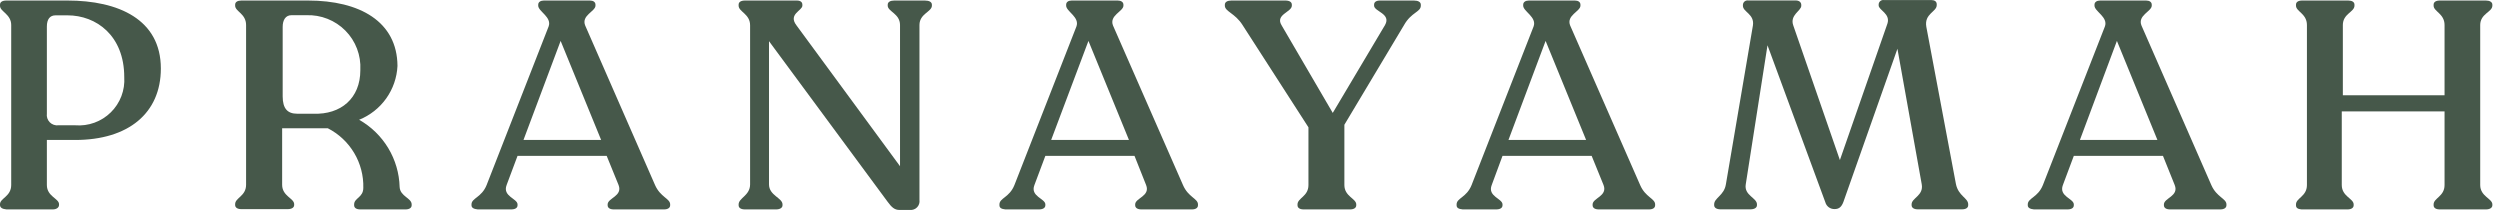
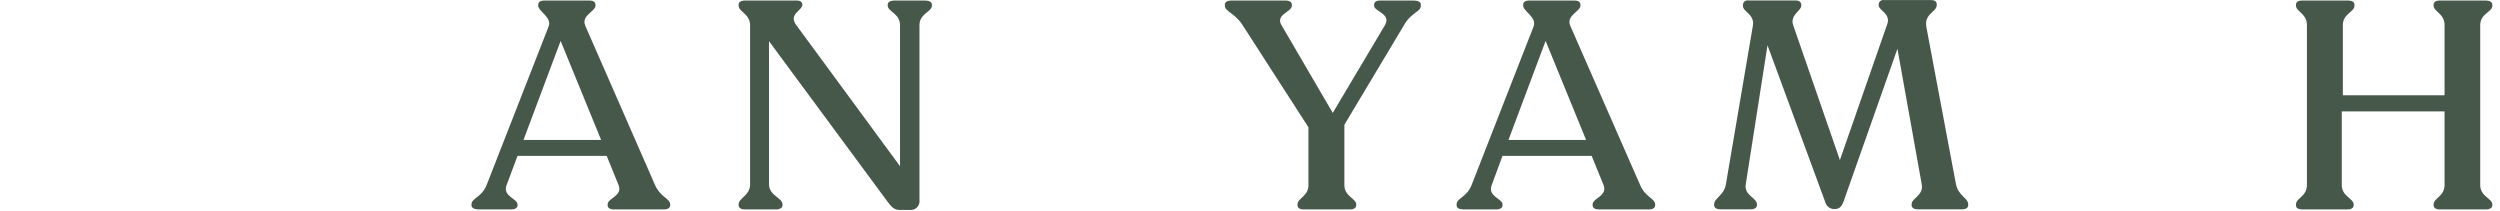
<svg xmlns="http://www.w3.org/2000/svg" width="284" height="24" viewBox="0 0 284 24" fill="none">
-   <path d="M0 23.284V23.192C0 22.52 1.273 22.321 1.273 21.021V2.843C1.273 1.605 0 1.314 0 0.672V0.534C0 0.229 0.261 0.061 0.736 0.061H7.671C13.44 0.061 18.273 2.201 18.273 7.781C18.273 12.857 14.575 15.9 8.546 15.9H5.324V21.021C5.324 22.321 6.705 22.55 6.705 23.192V23.284C6.705 23.59 6.398 23.789 5.999 23.789H0.736C0.261 23.743 0 23.59 0 23.284ZM8.546 14.233C9.286 14.292 10.029 14.191 10.727 13.938C11.424 13.685 12.058 13.285 12.586 12.765C13.115 12.246 13.525 11.62 13.789 10.928C14.052 10.237 14.164 9.498 14.115 8.76C14.115 4.036 10.924 1.742 7.671 1.742H6.306C5.661 1.742 5.324 2.201 5.324 3.011V12.903C5.299 13.082 5.316 13.265 5.373 13.436C5.43 13.608 5.526 13.764 5.654 13.893C5.781 14.022 5.937 14.119 6.109 14.178C6.28 14.237 6.463 14.256 6.643 14.233H8.546Z" fill="#46584A" />
-   <path d="M46.765 23.223V23.315C46.765 23.62 46.489 23.789 46.059 23.789H40.934C40.49 23.789 40.229 23.62 40.229 23.315V23.223C40.229 22.489 41.272 22.443 41.272 21.342C41.308 19.949 40.948 18.575 40.234 17.377C39.52 16.178 38.481 15.205 37.237 14.569C36.869 14.569 36.439 14.569 36.04 14.569H32.051V20.991C32.051 22.29 33.417 22.52 33.417 23.192V23.284C33.417 23.59 33.125 23.758 32.68 23.758H27.418C26.988 23.758 26.712 23.59 26.712 23.284V23.192C26.712 22.459 27.955 22.29 27.955 20.991V2.843C27.955 1.544 26.712 1.314 26.712 0.641V0.534C26.712 0.229 26.988 0.061 27.418 0.061H34.997C40.858 0.061 45.123 2.446 45.154 7.491C45.09 8.818 44.645 10.1 43.873 11.184C43.101 12.268 42.033 13.108 40.796 13.606C42.16 14.377 43.299 15.486 44.106 16.826C44.912 18.165 45.358 19.689 45.399 21.251C45.461 22.321 46.765 22.489 46.765 23.223ZM40.934 7.934C40.978 7.116 40.849 6.297 40.557 5.53C40.266 4.764 39.817 4.066 39.239 3.482C38.662 2.898 37.969 2.441 37.204 2.139C36.439 1.836 35.62 1.696 34.797 1.727H33.11C32.45 1.727 32.112 2.262 32.112 3.057V10.946C32.112 12.353 32.68 12.918 33.754 12.918H35.595C38.725 13.041 40.934 11.16 40.934 7.98V7.934Z" fill="#46584A" />
  <path d="M53.562 23.315V23.223C53.562 22.489 54.712 22.443 55.28 21.021L62.322 3.011C62.721 1.941 61.141 1.299 61.141 0.641V0.534C61.141 0.229 61.417 0.061 61.785 0.061H67.017C67.385 0.061 67.646 0.229 67.646 0.534V0.641C67.646 1.299 66.004 1.742 66.48 2.904L74.412 21.021C75.026 22.413 76.13 22.55 76.13 23.223V23.315C76.13 23.62 75.854 23.789 75.425 23.789H69.733C69.288 23.789 69.027 23.62 69.027 23.315V23.223C69.027 22.489 70.761 22.29 70.27 21.021L68.919 17.704H58.793L57.551 21.021C57.06 22.321 58.793 22.55 58.793 23.223V23.315C58.793 23.62 58.532 23.789 58.057 23.789H54.267C53.838 23.743 53.562 23.62 53.562 23.315ZM68.29 15.9L63.688 4.647L59.468 15.9H68.29Z" fill="#46584A" />
-   <path d="M105.863 0.534V0.641C105.863 1.345 104.451 1.544 104.451 2.843V22.718C104.472 22.867 104.46 23.018 104.414 23.16C104.369 23.303 104.292 23.434 104.188 23.543C104.085 23.651 103.958 23.736 103.818 23.789C103.677 23.842 103.527 23.863 103.377 23.85H102.18C101.643 23.85 101.306 23.575 100.83 22.917L87.359 4.678V20.945C87.359 22.214 88.894 22.474 88.894 23.223V23.315C88.894 23.62 88.587 23.789 88.157 23.789H84.644C84.168 23.789 83.907 23.62 83.907 23.315V23.223C83.907 22.489 85.211 22.214 85.211 20.945V2.874C85.211 1.574 83.907 1.345 83.907 0.641V0.534C83.907 0.229 84.168 0.061 84.644 0.061H90.52C90.919 0.061 91.149 0.229 91.149 0.534V0.641C91.149 1.207 89.507 1.605 90.474 2.874L102.242 18.881V2.843C102.242 1.544 100.845 1.314 100.845 0.641V0.534C100.845 0.229 101.137 0.061 101.582 0.061H105.065C105.556 0.061 105.863 0.229 105.863 0.534Z" fill="#46584A" />
-   <path d="M113.536 23.315V23.223C113.536 22.489 114.671 22.443 115.239 21.021L122.281 3.011C122.68 1.941 121.115 1.299 121.115 0.641V0.534C121.115 0.229 121.376 0.061 121.744 0.061H126.976C127.344 0.061 127.621 0.229 127.621 0.534V0.641C127.621 1.299 125.979 1.742 126.439 2.904L134.387 21.021C134.985 22.413 136.09 22.55 136.09 23.223V23.315C136.09 23.62 135.829 23.789 135.399 23.789H129.661C129.232 23.789 128.955 23.62 128.955 23.315V23.223C128.955 22.489 130.705 22.29 130.198 21.021L128.879 17.704H118.753L117.51 21.021C117.004 22.321 118.753 22.55 118.753 23.223V23.315C118.753 23.62 118.476 23.789 118.016 23.789H114.211C113.766 23.743 113.536 23.62 113.536 23.315ZM128.25 15.9L123.647 4.647L119.412 15.9H128.25Z" fill="#46584A" />
+   <path d="M105.863 0.534V0.641C105.863 1.345 104.451 1.544 104.451 2.843V22.718C104.472 22.867 104.46 23.018 104.414 23.16C104.369 23.303 104.292 23.434 104.188 23.543C104.085 23.651 103.958 23.736 103.818 23.789C103.677 23.842 103.527 23.863 103.377 23.85H102.18C101.643 23.85 101.306 23.575 100.83 22.917L87.359 4.678V20.945C87.359 22.214 88.894 22.474 88.894 23.223V23.315C88.894 23.62 88.587 23.789 88.157 23.789H84.644C84.168 23.789 83.907 23.62 83.907 23.315V23.223C83.907 22.489 85.211 22.214 85.211 20.945V2.874C85.211 1.574 83.907 1.345 83.907 0.641V0.534C83.907 0.229 84.168 0.061 84.644 0.061H90.52C90.919 0.061 91.149 0.229 91.149 0.534C91.149 1.207 89.507 1.605 90.474 2.874L102.242 18.881V2.843C102.242 1.544 100.845 1.314 100.845 0.641V0.534C100.845 0.229 101.137 0.061 101.582 0.061H105.065C105.556 0.061 105.863 0.229 105.863 0.534Z" fill="#46584A" />
  <path d="M161.405 0.534V0.641C161.405 1.375 160.331 1.375 159.502 2.843L152.721 14.172V21.021C152.721 22.321 154.071 22.55 154.071 23.223V23.315C154.071 23.62 153.795 23.789 153.365 23.789H148.103C147.658 23.789 147.397 23.62 147.397 23.315V23.223C147.397 22.489 148.64 22.321 148.64 21.021V14.463L141.152 2.843C140.309 1.498 139.143 1.314 139.143 0.641V0.534C139.143 0.229 139.434 0.061 139.879 0.061H146.016C146.476 0.061 146.753 0.229 146.753 0.534V0.641C146.753 1.375 144.865 1.635 145.571 2.843L151.401 12.827L157.339 2.843C158.075 1.544 156.096 1.314 156.096 0.641V0.534C156.096 0.229 156.342 0.061 156.771 0.061H160.622C161.098 0.061 161.405 0.229 161.405 0.534Z" fill="#46584A" />
  <path d="M165.47 23.315V23.223C165.47 22.489 166.605 22.443 167.173 21.021L174.215 3.011C174.614 1.941 173.034 1.299 173.034 0.641V0.534C173.034 0.229 173.31 0.061 173.678 0.061H178.91C179.278 0.061 179.539 0.229 179.539 0.534V0.641C179.539 1.299 177.897 1.742 178.373 2.904L186.32 21.021C186.919 22.413 188.023 22.55 188.023 23.223V23.315C188.023 23.62 187.763 23.789 187.318 23.789H181.626C181.181 23.789 180.92 23.62 180.92 23.315V23.223C180.92 22.489 182.653 22.29 182.163 21.021L180.812 17.704H170.686L169.459 21.021C168.953 22.321 170.686 22.55 170.686 23.223V23.315C170.686 23.62 170.425 23.789 169.95 23.789H166.16C165.7 23.743 165.47 23.62 165.47 23.315ZM180.183 15.9L175.581 4.647L171.361 15.9H180.183Z" fill="#46584A" />
  <path d="M223.587 23.214V23.306C223.587 23.611 223.326 23.78 222.881 23.78H217.864C217.435 23.78 217.158 23.611 217.158 23.306V23.214C217.158 22.48 218.539 22.235 218.309 20.936L215.548 5.54L209.41 22.939C209.211 23.474 208.935 23.749 208.429 23.749C208.187 23.761 207.949 23.69 207.753 23.548C207.558 23.406 207.417 23.202 207.355 22.969L200.788 5.143L198.318 20.936C198.103 22.205 199.591 22.465 199.591 23.214V23.306C199.591 23.611 199.284 23.78 198.839 23.78H195.464C195.019 23.78 194.728 23.611 194.728 23.306V23.214C194.728 22.48 195.863 22.205 196.062 20.936L199.131 2.895C199.33 1.596 197.996 1.366 197.996 0.663V0.556C197.997 0.482 198.014 0.409 198.046 0.343C198.078 0.276 198.123 0.217 198.18 0.169C198.237 0.121 198.303 0.086 198.374 0.066C198.446 0.045 198.521 0.041 198.594 0.052H203.995C204.393 0.052 204.624 0.266 204.624 0.556V0.663C204.624 1.229 203.289 1.703 203.718 2.895L209.012 18.184L214.412 2.681C214.78 1.55 213.415 1.152 213.415 0.617V0.51C213.416 0.436 213.433 0.364 213.465 0.297C213.497 0.23 213.543 0.171 213.599 0.123C213.656 0.075 213.722 0.04 213.794 0.02C213.865 -0 213.94 -0.005 214.013 0.006H219.398C219.767 0.006 220.012 0.174 220.012 0.48V0.587C220.012 1.351 218.57 1.55 218.831 3.048L222.191 20.89C222.467 22.281 223.587 22.48 223.587 23.214Z" fill="#46584A" />
-   <path d="M230.354 23.315V23.223C230.354 22.489 231.505 22.443 232.073 21.021L239.115 3.011C239.514 1.941 237.934 1.299 237.934 0.641V0.534C237.934 0.229 238.21 0.061 238.578 0.061H243.795C244.178 0.061 244.439 0.229 244.439 0.534V0.641C244.439 1.299 242.797 1.742 243.273 2.904L251.205 21.021C251.819 22.413 252.924 22.55 252.924 23.223V23.315C252.924 23.62 252.647 23.789 252.218 23.789H246.526C246.081 23.789 245.82 23.62 245.82 23.315V23.223C245.82 22.489 247.554 22.29 247.047 21.021L245.712 17.704H235.586L234.344 21.021C233.853 22.321 235.586 22.55 235.586 23.223V23.315C235.586 23.62 235.326 23.789 234.85 23.789H231.06C230.631 23.743 230.354 23.62 230.354 23.315ZM245.083 15.9L240.481 4.647L236.277 15.9H245.083Z" fill="#46584A" />
  <path d="M260.824 23.315V23.223C260.824 22.489 262.067 22.321 262.067 21.021V2.843C262.067 1.544 260.824 1.314 260.824 0.641V0.534C260.824 0.229 261.085 0.061 261.53 0.061H266.762C267.191 0.061 267.468 0.229 267.468 0.534V0.641C267.468 1.375 266.148 1.544 266.148 2.843V10.824H277.701V2.843C277.701 1.544 276.458 1.314 276.458 0.641V0.534C276.458 0.229 276.719 0.061 277.164 0.061H282.396C282.826 0.061 283.132 0.229 283.132 0.534V0.641C283.132 1.375 281.752 1.544 281.752 2.843V21.021C281.752 22.321 283.132 22.55 283.132 23.223V23.315C283.132 23.62 282.826 23.789 282.396 23.789H277.164C276.719 23.789 276.458 23.62 276.458 23.315V23.223C276.458 22.489 277.701 22.321 277.701 21.021V12.658H266.025V21.021C266.025 22.321 267.376 22.55 267.376 23.223V23.315C267.376 23.62 267.099 23.789 266.67 23.789H261.438C261.024 23.743 260.824 23.62 260.824 23.315Z" fill="#46584A" />
</svg>